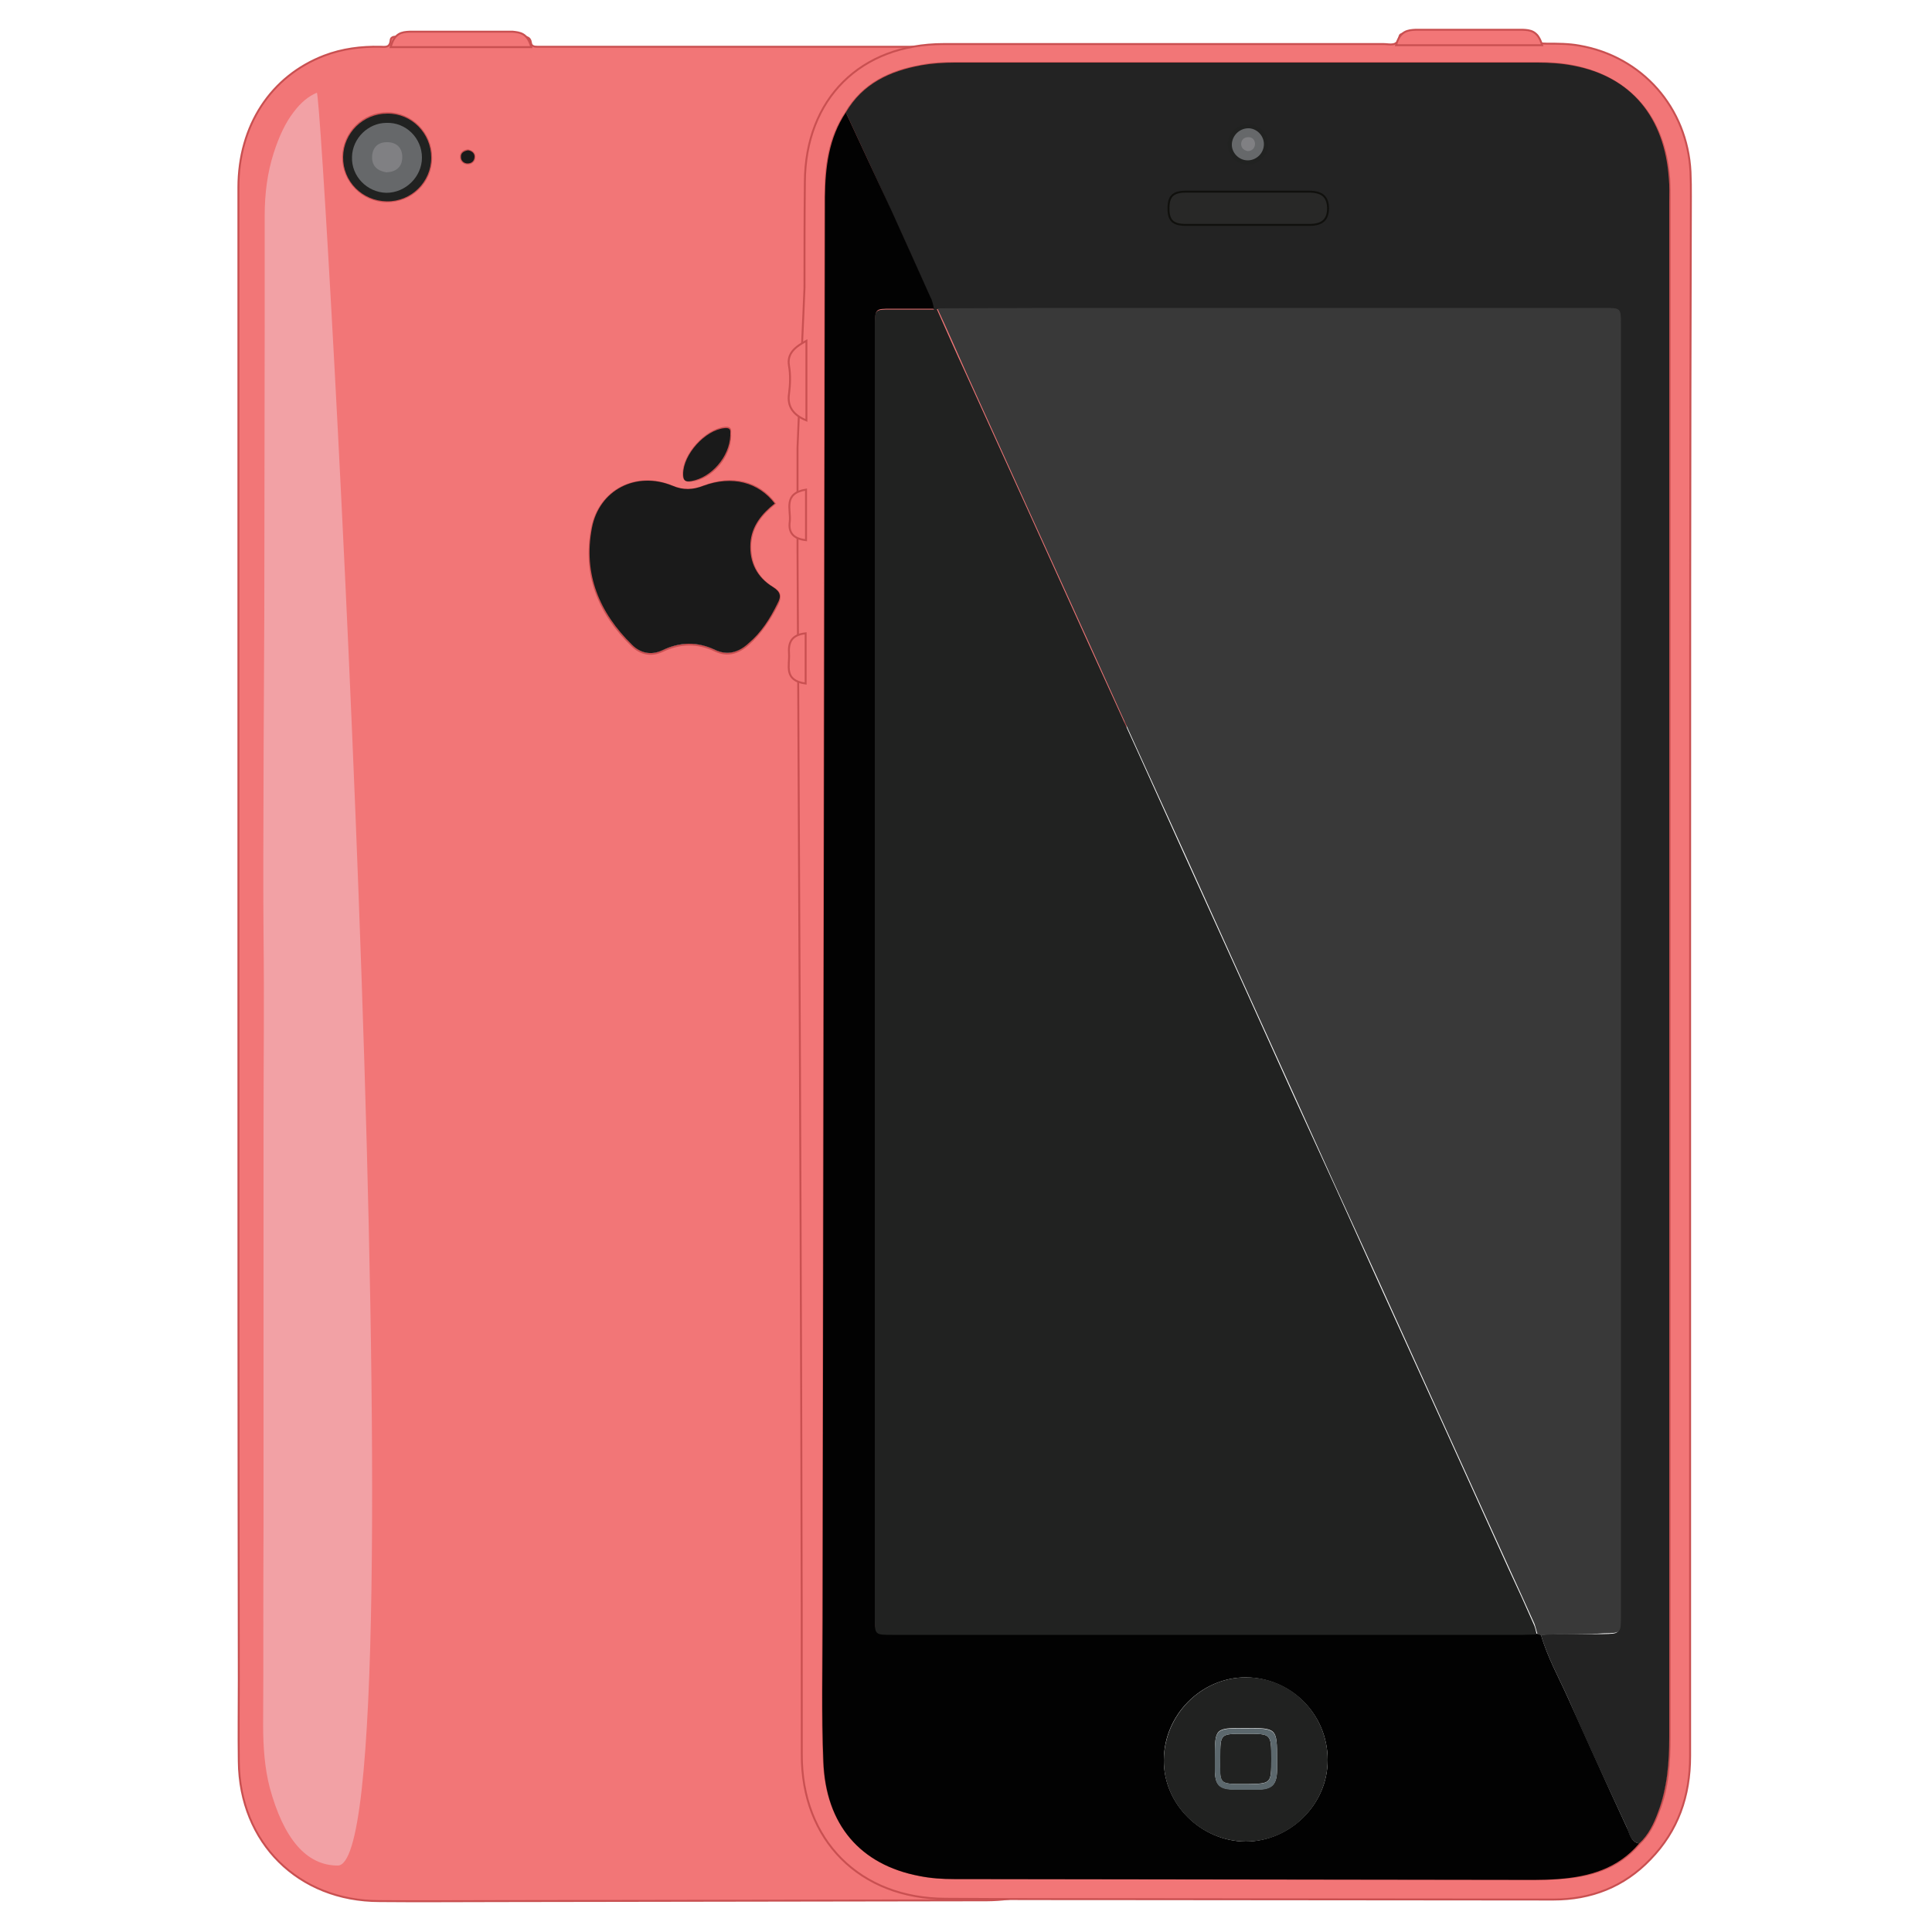
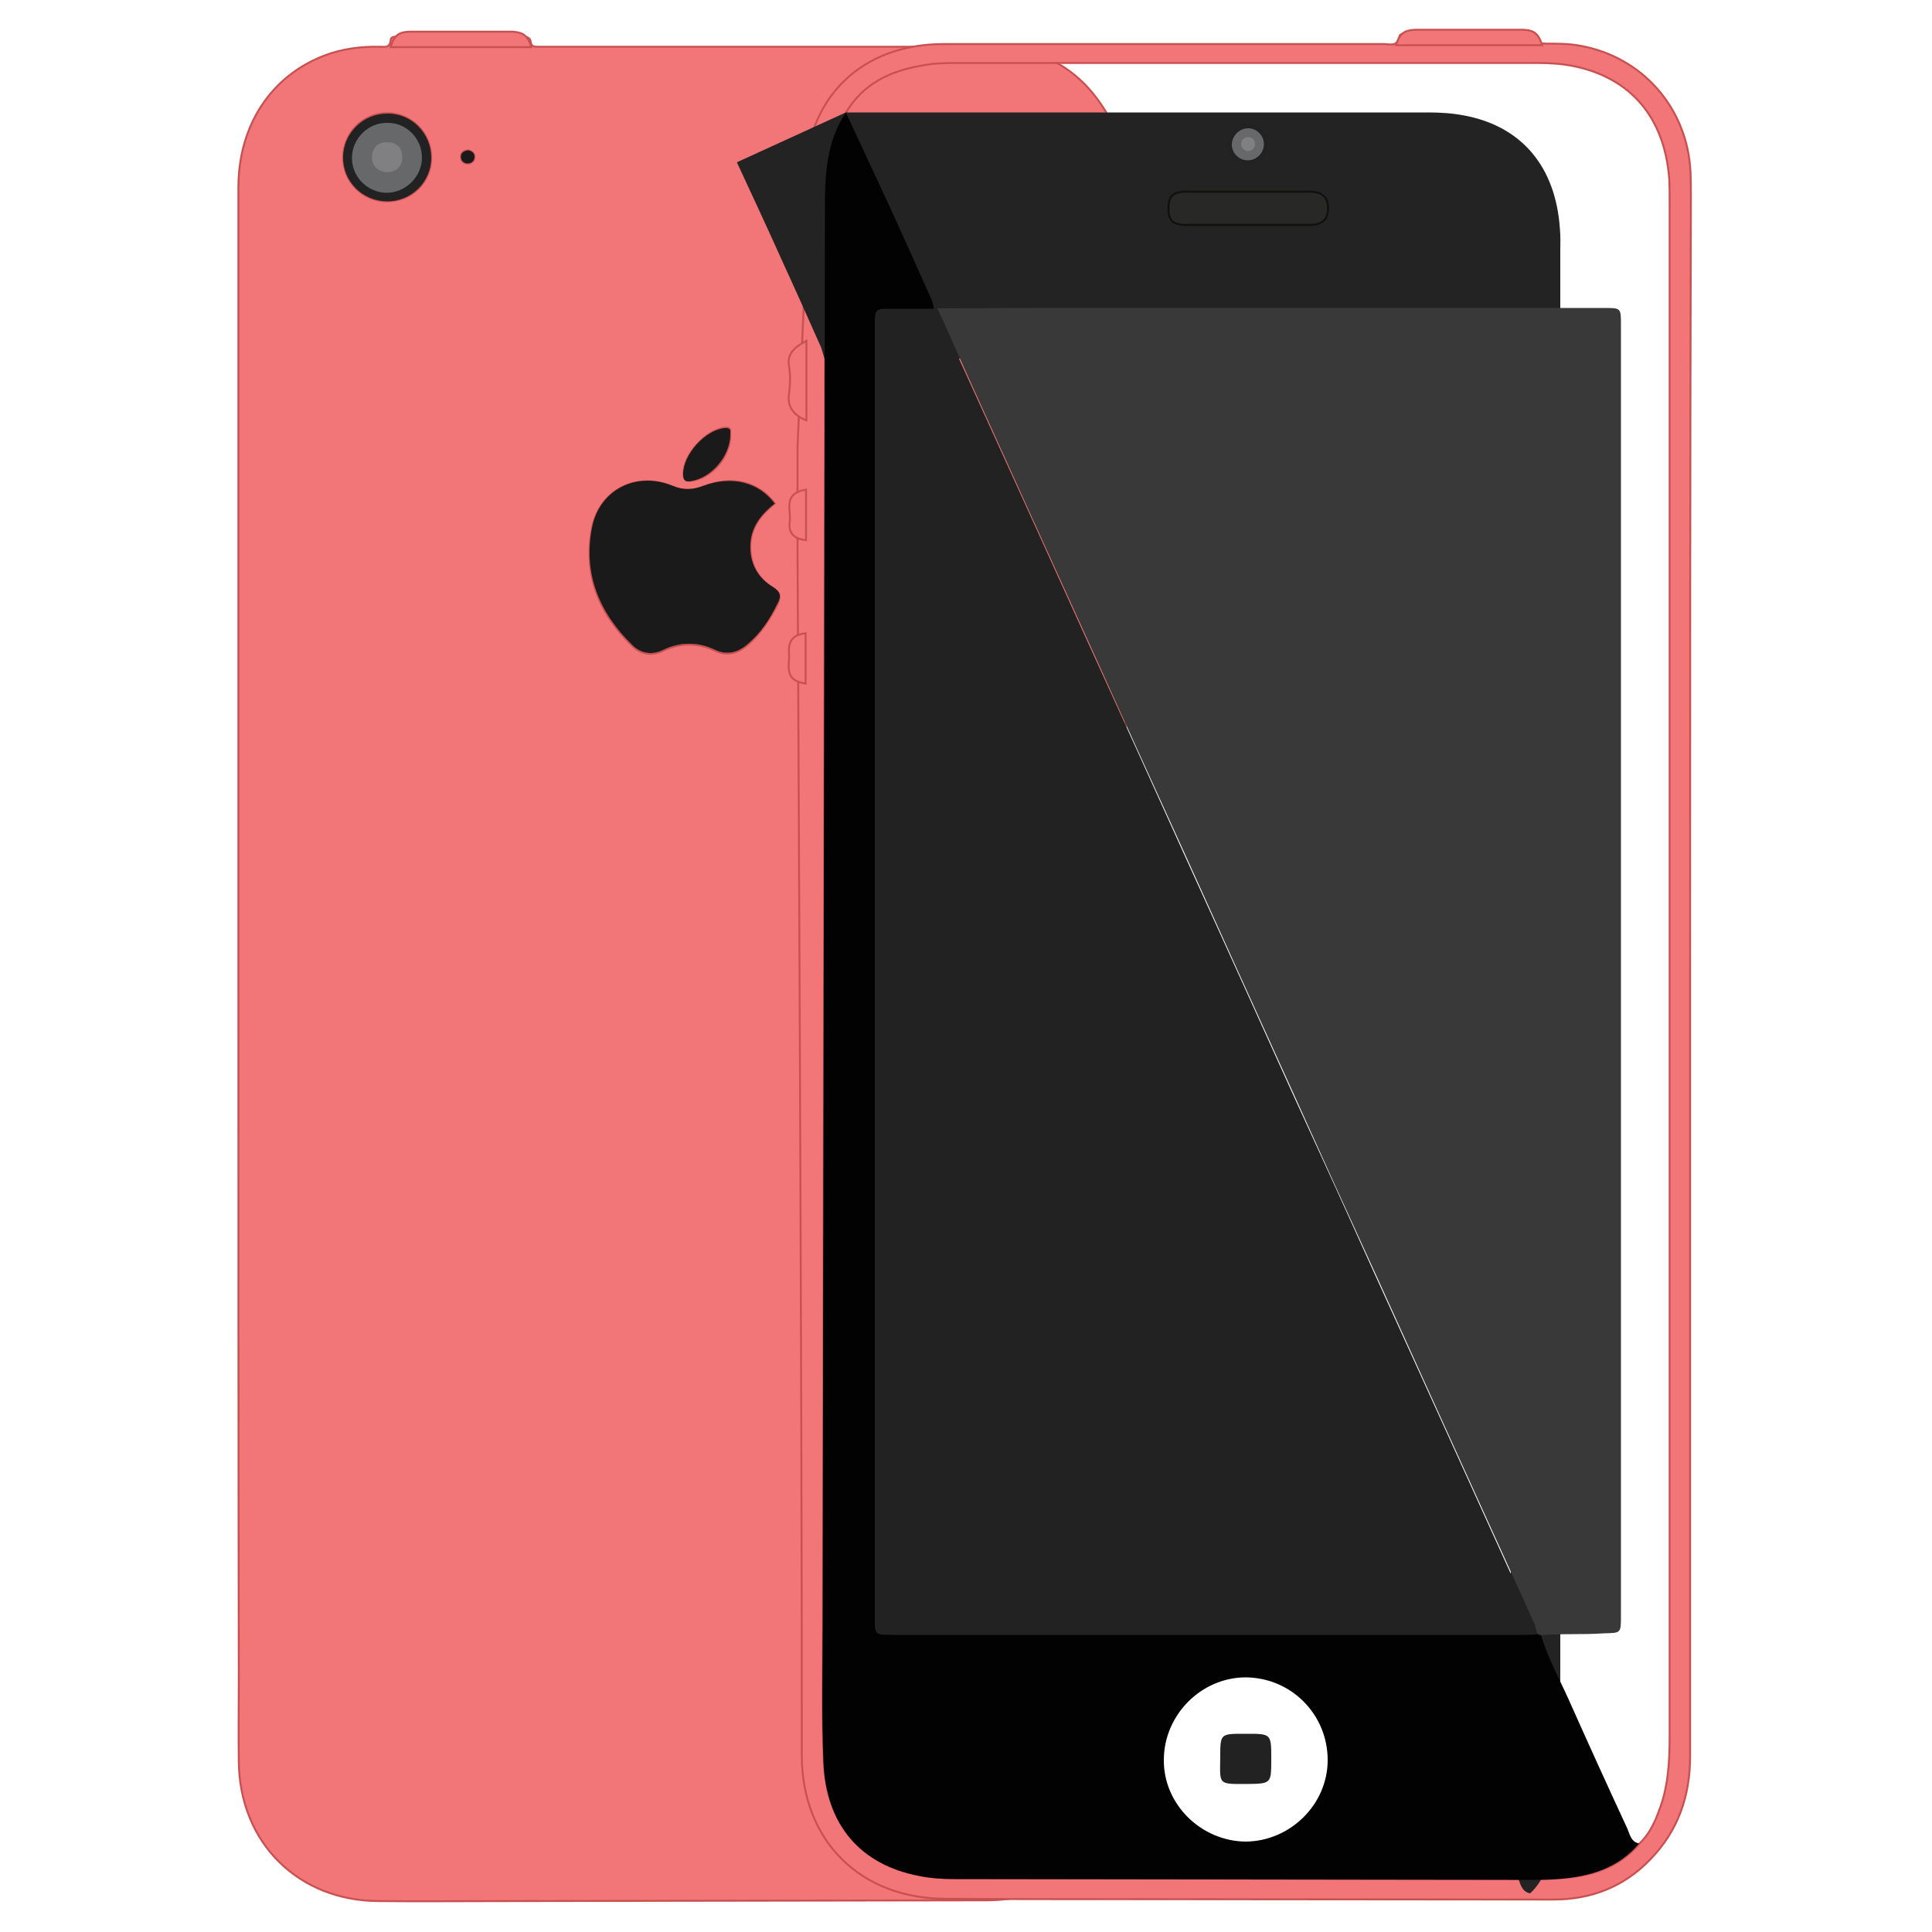
<svg xmlns="http://www.w3.org/2000/svg" enable-background="new 0 0 500 500" viewBox="0 0 500 500">
  <path d="m61.7 251.7c0-67.7 0-135.5 0-203.2 0-16 8.4-28.8 22.2-34.1 4.7-1.8 9.6-2.4 14.5-2.3 1.2 0 2.5.4 2.7-1.7.1-1.1 1.3-.9 2.2-.9h31.7c1.1 0 2.2 0 2.4 1.5.1 1 .9 1.1 1.7 1.1h2.6 114.4c13.4 0 23.7 5.8 30.5 17.5 2.9 5.1 4.2 10.9 4.2 16.7 0 9.7 0 19.5.1 29.1 0 1.2.1 75 .1 78.3 0 1.6.8 69 .3 86.7-.5 17.8 0 35.5 0 53.3s0 35.7.1 53.5c0 17.8.1 35.5.1 53.3s0 35.7.1 53.5c0 5.9-.7 11.4-3.2 16.7-6.6 13.9-17.8 21-33 21.1-41.9.1-83.8.1-125.8.2-10.5 0-21 .1-31.4 0-21 0-36.2-15.1-36.4-36.1-.1-7.1 0-14.2 0-21.2-.1-60.9-.1-122-.1-183zm138.8-121.4c-4.2-5.6-11-7.3-18.4-4.4-2.8 1.1-5.3 1.2-8.1 0-9.3-3.9-18.9.9-20.8 10.9-2.3 11.9 1.8 22 10.4 30.3 2.2 2.2 5 2.7 7.8 1.4 4.6-2.2 9.1-2.3 13.7-.1 3.2 1.5 6 .6 8.6-1.7 3.2-2.9 5.5-6.4 7.5-10.3.9-2 .8-3.1-1.2-4.3-4.1-2.5-6-6.4-5.8-11.3.3-4.8 3-7.8 6.3-10.5zm-88.9-89.5c0-6.3-5.1-11.5-11.4-11.5-6.2 0-11.2 5-11.4 11.2-.1 6.3 4.9 11.5 11.2 11.6 6.4.1 11.6-4.9 11.6-11.3zm77.4 71.9c-.2-.8.6-2.2-1.4-2-5 .6-10.7 6.9-10.7 11.9 0 1.5.5 2 2.1 1.8 5.2-.7 9.9-6.1 10-11.7zm-67.9-73.8c-1.1.1-1.9.7-1.8 1.8 0 .9.8 1.6 1.7 1.6 1.1 0 1.8-.7 1.8-1.8-.1-1-.8-1.4-1.7-1.6z" fill="#f27677" stroke="#c95051" stroke-miterlimit="10" stroke-width=".5" />
-   <path d="m87.4 482.8c-8.1 0-14-6.9-17.6-20.2-1.3-5-1.7-10.5-1.7-16.1.1-17.1 0-34.2.1-51.3 0-17 0-34 0-51.1s0-34.2 0-51.3c0-17 .2-34 0-51.1-.2-16.9.2-81.4.2-83 0-3.2.1-73.8.1-75 0-9.3 0-18.6 0-27.9 0-5.7.7-11.1 2.3-16.1 1.4-4.4 3.1-8 5.2-10.7 1.8-2.4 3.8-4.1 6-5 1.5-.3 27.6 459 5.4 458.8z" fill="#f2a1a5" />
  <path d="m200.5 130.3c-3.3 2.6-6 5.8-6.3 10.3-.3 4.9 1.7 8.8 5.8 11.3 2.1 1.3 2.2 2.5 1.2 4.3-1.9 3.9-4.2 7.5-7.5 10.3-2.5 2.3-5.4 3.2-8.6 1.7-4.6-2.2-9.2-2.1-13.7.1-2.8 1.3-5.6.8-7.8-1.4-8.5-8.3-12.7-18.4-10.4-30.3 1.9-9.9 11.5-14.7 20.8-10.9 2.8 1.2 5.3 1.1 8.1 0 7.4-2.7 14.2-.9 18.4 4.6z" fill="#1a1a1a" />
  <path d="m189 112.7c-.2 5.5-4.9 10.9-10.1 11.8-1.6.3-2.1-.2-2.1-1.8 0-5.1 5.7-11.4 10.7-11.9 2-.2 1.4 1.1 1.5 1.9z" fill="#1a1a1a" />
  <path d="m121.1 38.9c.9.1 1.7.7 1.7 1.6 0 1.1-.7 1.8-1.8 1.8-.9 0-1.7-.7-1.7-1.6-.1-1.1.7-1.6 1.8-1.8z" fill="#1a1a1a" />
  <path d="m111.6 40.8c0 6.3-5.2 11.4-11.5 11.3s-11.4-5.1-11.3-11.5c.1-6.2 5.2-11.2 11.4-11.2 6.3-.1 11.4 5.1 11.4 11.4z" fill="#212221" />
  <path d="m109.2 40.8c0 4.9-4.2 9.1-9.2 9.1-5-.1-9.1-4.3-8.9-9.3.1-4.8 4.2-8.8 8.9-8.8 5-.2 9.2 3.9 9.2 9z" fill="#66686a" />
  <path d="m100 44.6c-2.4-.4-3.8-1.7-3.7-4.1s1.6-3.8 4.1-3.7c2.4.1 3.8 1.6 3.7 4.1-.1 2.4-1.7 3.6-4.1 3.7z" fill="#808083" />
  <path d="m137.5 12.2c-12.2 0-24.3 0-36.4 0 1-3.7 2.9-3.9 4.9-4h26.7c1.8.2 3.8.3 4.8 4z" fill="#f27677" stroke="#c95051" stroke-miterlimit="10" stroke-width=".5" />
  <path d="m437.4 251.2v203.3c0 10.3-3.1 19.3-10.3 26.7-6.8 7.1-15.3 10.4-25.1 10.4-37.3 0-74.5-.1-111.8-.1-15.1 0-30.3 0-45.4-.1-22.2 0-37.4-15.1-37.3-37.4.1-86.5-1.1-310.3-1.1-311.1 0-9.1 0-18 0-27.1 0-1.1 1.8-40.3 1.8-41.3 0-9.2 0-18.2.1-27.4.1-21.5 14.4-35.7 35.9-35.7h113.9c1.6 0 3.6.8 4.1-2 .1-.8 1.3-.7 2.1-.7h31.4c1.2 0 2.4-.1 2.5 1.6.1 1.2 1.2.9 2.1 1 2.8 0 5.7 0 8.4.5 16.3 2.8 28 16.1 28.8 32.7.1 2.2.1 4.2.1 6.4-.2 66.9-.2 133.7-.2 200.3zm-13.1 225.9c2.4-2.3 3.8-5.1 4.9-8.1 2.5-6.2 2.9-12.8 2.9-19.5 0-132.5 0-264.9 0-397.3 0-2 0-3.9-.1-5.9-1.2-15.9-10-26.2-24.8-29.2-3-.6-6.1-.8-9.3-.8-50.2 0-100.6 0-150.8 0-2.9 0-5.9.1-8.7.7-8.1 1.4-15.1 4.7-19.5 12.2-4.4 6.6-5.3 14-5.3 21.6-.2 122.7-.4 245.6-.6 368.3 0 12.2-.3 24.5.2 36.6.7 16.4 9.5 26.7 24.8 29.6 2.9.6 5.9.8 9 .8 47.9.1 95.6.1 143.5.2 4.2 0 8.6.2 12.8-.2 8-.4 15.5-2.5 21-9z" fill="#f27677" stroke="#c95051" stroke-miterlimit="10" stroke-width=".5" />
-   <path d="m218.9 29.1c4.4-7.5 11.4-10.7 19.5-12.2 2.8-.5 5.8-.7 8.7-.7h150.8c3.1 0 6.2.2 9.3.8 14.8 2.8 23.6 13.2 24.7 29.3.2 1.9.1 3.9.1 5.9v397.3c0 6.6-.5 13.2-2.9 19.5-1.1 3-2.5 5.9-4.9 8.1-2.3-.5-2.5-2.5-3.2-4.2-5.1-11-10.2-21.9-15-33-2.5-5.6-5.5-10.9-7.2-16.8 5.3-.5 10.7-.1 16-.2 4.4-.1 4.4 0 4.4-4.5 0-111.4 0-222.7 0-334.2 0-4.3 0-4.3-4.3-4.3-48.2 0-96.2 0-144.4 0-9.4 0-18.8 0-28.2.1-.2 0-.4 0-.7 0-.3-1-.6-2.1-.9-3-3.3-7.4-6.5-14.6-9.9-22-3.9-8.7-7.9-17.3-11.9-25.9zm103.8 20.5c-5.2 0-10.5 0-15.7 0-3.5 0-4.7 1.1-4.6 4.4 0 3.1 1.2 4.2 4.5 4.2h32c3.4 0 4.8-1.4 4.8-4.4 0-2.9-1.5-4.2-5-4.2-5.3-.1-10.7 0-16 0z" fill="#232323" />
+   <path d="m218.9 29.1h150.8c3.1 0 6.2.2 9.3.8 14.8 2.8 23.6 13.2 24.7 29.3.2 1.9.1 3.9.1 5.9v397.3c0 6.6-.5 13.2-2.9 19.5-1.1 3-2.5 5.9-4.9 8.1-2.3-.5-2.5-2.5-3.2-4.2-5.1-11-10.2-21.9-15-33-2.5-5.6-5.5-10.9-7.2-16.8 5.3-.5 10.7-.1 16-.2 4.4-.1 4.4 0 4.4-4.5 0-111.4 0-222.7 0-334.2 0-4.3 0-4.3-4.3-4.3-48.2 0-96.2 0-144.4 0-9.4 0-18.8 0-28.2.1-.2 0-.4 0-.7 0-.3-1-.6-2.1-.9-3-3.3-7.4-6.5-14.6-9.9-22-3.9-8.7-7.9-17.3-11.9-25.9zm103.8 20.5c-5.2 0-10.5 0-15.7 0-3.5 0-4.7 1.1-4.6 4.4 0 3.1 1.2 4.2 4.5 4.2h32c3.4 0 4.8-1.4 4.8-4.4 0-2.9-1.5-4.2-5-4.2-5.3-.1-10.7 0-16 0z" fill="#232323" />
  <path d="m218.9 29.1c4 8.6 8 17.2 12 25.8 3.3 7.3 6.6 14.6 9.9 22 .5.9.7 2 .9 3-3.7 0-7.4 0-11 0-4.2 0-4.2 0-4.2 4.2v334.4c0 4.4 0 4.4 4.5 4.4h163.3c1.1 0 2.4-.1 3.5-.1.4.1.8.2 1 .3 1.7 5.9 4.7 11.2 7.2 16.8 4.9 11 9.9 22 15 33 .8 1.6.9 3.7 3.2 4.2-5.5 6.5-12.9 8.6-21 9.2-4.2.3-8.5.2-12.8.2-47.9-.1-95.6-.1-143.5-.2-3 0-6-.2-9-.8-15.2-2.9-24.2-13.2-24.8-29.6-.5-12.2-.2-24.5-.2-36.6.2-122.7.4-245.6.6-368.3.1-7.8 1-15.3 5.4-21.9zm124.7 426.4c0-11.8-9.4-21.3-21.2-21.4-11.5 0-21.2 9.7-21.2 21.4-.1 11.4 9.6 21 21.2 21.1 11.5-.1 21.2-9.6 21.2-21.1z" fill="#020202" />
  <path d="m398.9 423.2c-.4-.1-.8-.2-1-.3-.3-.9-.5-1.9-.8-2.7-2.1-4.7-4.2-9.3-6.4-14.1-11.4-25.1-22.8-50.1-34.2-75.3-7.3-15.9-14.5-31.7-21.7-47.7-9.4-20.7-18.8-41.4-28.1-62-8.3-18.2-16.6-36.4-24.8-54.6-10.6-23.3-21.2-46.6-31.8-70-2.5-5.6-4.9-11.1-7.5-16.7 9.4 0 18.8-.1 28.2-.1h144.4c4.3 0 4.3 0 4.3 4.3v334.2c0 4.5 0 4.4-4.4 4.5-5.5.4-10.9 0-16.2.5z" fill="#393939" />
  <path d="m242.4 79.9c2.5 5.6 4.9 11.1 7.5 16.7 10.6 23.3 21.2 46.6 31.8 70 8.3 18.2 16.6 36.4 24.8 54.6 9.4 20.7 18.8 41.4 28.1 62 7.3 15.9 14.5 31.7 21.7 47.7 11.4 25.1 22.8 50.1 34.2 75.3 2.2 4.7 4.3 9.3 6.4 14.1.4.8.6 1.9.8 2.7-1.1 0-2.4.1-3.5.1-54.4 0-108.9 0-163.3 0-4.5 0-4.5 0-4.5-4.4 0-111.5 0-222.9 0-334.4 0-4.2 0-4.2 4.2-4.2h11c.4-.2.6-.2.8-.2z" fill="#212221" />
  <path d="m322.7 49.6h16c3.5 0 4.9 1.3 5 4.2 0 3-1.4 4.4-4.8 4.4-10.7 0-21.3 0-32 0-3.3 0-4.5-1.1-4.5-4.2 0-3.2 1.1-4.4 4.6-4.4z" fill="#282827" stroke="#10100d" stroke-miterlimit="10" stroke-width=".5" />
  <path d="m399.1 11.7c-12.6 0-25.2 0-37.8 0 1-3.7 3-3.9 5.1-4h27.7c1.9.1 3.9.2 5 4z" fill="#f27677" stroke="#c95051" stroke-miterlimit="10" stroke-width=".5" />
  <path d="m328.2 37.4c0 2.9-2.4 5.2-5.3 5.2s-5.2-2.4-5.2-5.3c0-2.8 2.4-5.1 5.2-5.1 2.9-.1 5.3 2.2 5.3 5.2z" fill="#212221" />
  <path d="m327.1 37.3c0 2.3-1.9 4.2-4.2 4.2s-4.2-2-4.1-4.2 1.9-4 4.1-4.1 4.2 1.8 4.2 4.1z" fill="#66686a" />
  <path d="m322.9 39.1c-1-.2-1.7-.8-1.7-1.9.1-1.1.8-1.7 1.9-1.7s1.7.8 1.7 1.8c-.1 1.2-.9 1.8-1.9 1.8z" fill="#808083" />
  <path d="m329 455.2c0 6.5 0 6.4-6.5 6.5-7.3 0-6.8.2-6.7-6.9 0-6.1 0-6.1 6.2-6.1h.6c6.4 0 6.4 0 6.4 6.5z" fill="#212221" />
-   <path d="m343.6 455.5c0 11.5-9.6 21.1-21.2 21.1-11.7-.1-21.3-9.6-21.2-21.1.1-11.7 9.7-21.4 21.2-21.4 11.7-.1 21.2 9.5 21.2 21.4zm-29.2-.3v2.6c0 4.2 1.1 5.3 5.3 5.3h6.1c3.4-.1 4.6-1.3 4.7-4.8 0-.9 0-1.9 0-2.9 0-8.2 0-8.2-8.3-8.2-7.8 0-7.8 0-7.8 8z" fill="#212221" />
-   <path d="m314.4 455.2c0-7.9 0-7.9 7.8-7.9 8.3 0 8.3 0 8.3 8.2v2.9c-.1 3.5-1.3 4.7-4.7 4.8-2.1 0-4.1 0-6.1 0-4.2 0-5.3-1.1-5.3-5.3 0-.9 0-1.8 0-2.7zm14.6 0c0-6.5 0-6.5-6.4-6.5-.2 0-.4 0-.6 0-6.2 0-6.2 0-6.2 6.1 0 7.1-.6 6.9 6.7 6.9 6.5 0 6.5 0 6.5-6.5z" fill="#5c686d" />
  <g fill="#f27677" stroke="#c95051" stroke-miterlimit="10" stroke-width=".5">
    <path d="m208.7 88.2v20.6c-3.5-1.4-5-3.7-4.5-6.9.3-2.4.4-4.8 0-7.2-.6-3.3 1.7-5 4.5-6.5z" />
    <path d="m208.5 163.9v13c-5.8-.8-4.1-4.7-4.3-7.7-.2-2.8.5-4.9 4.3-5.3z" />
    <path d="m208.6 126.7v13.1c-3.5-.4-4.6-2.1-4.2-4.9.3-3.1-1.8-7.2 4.2-8.2z" />
  </g>
</svg>